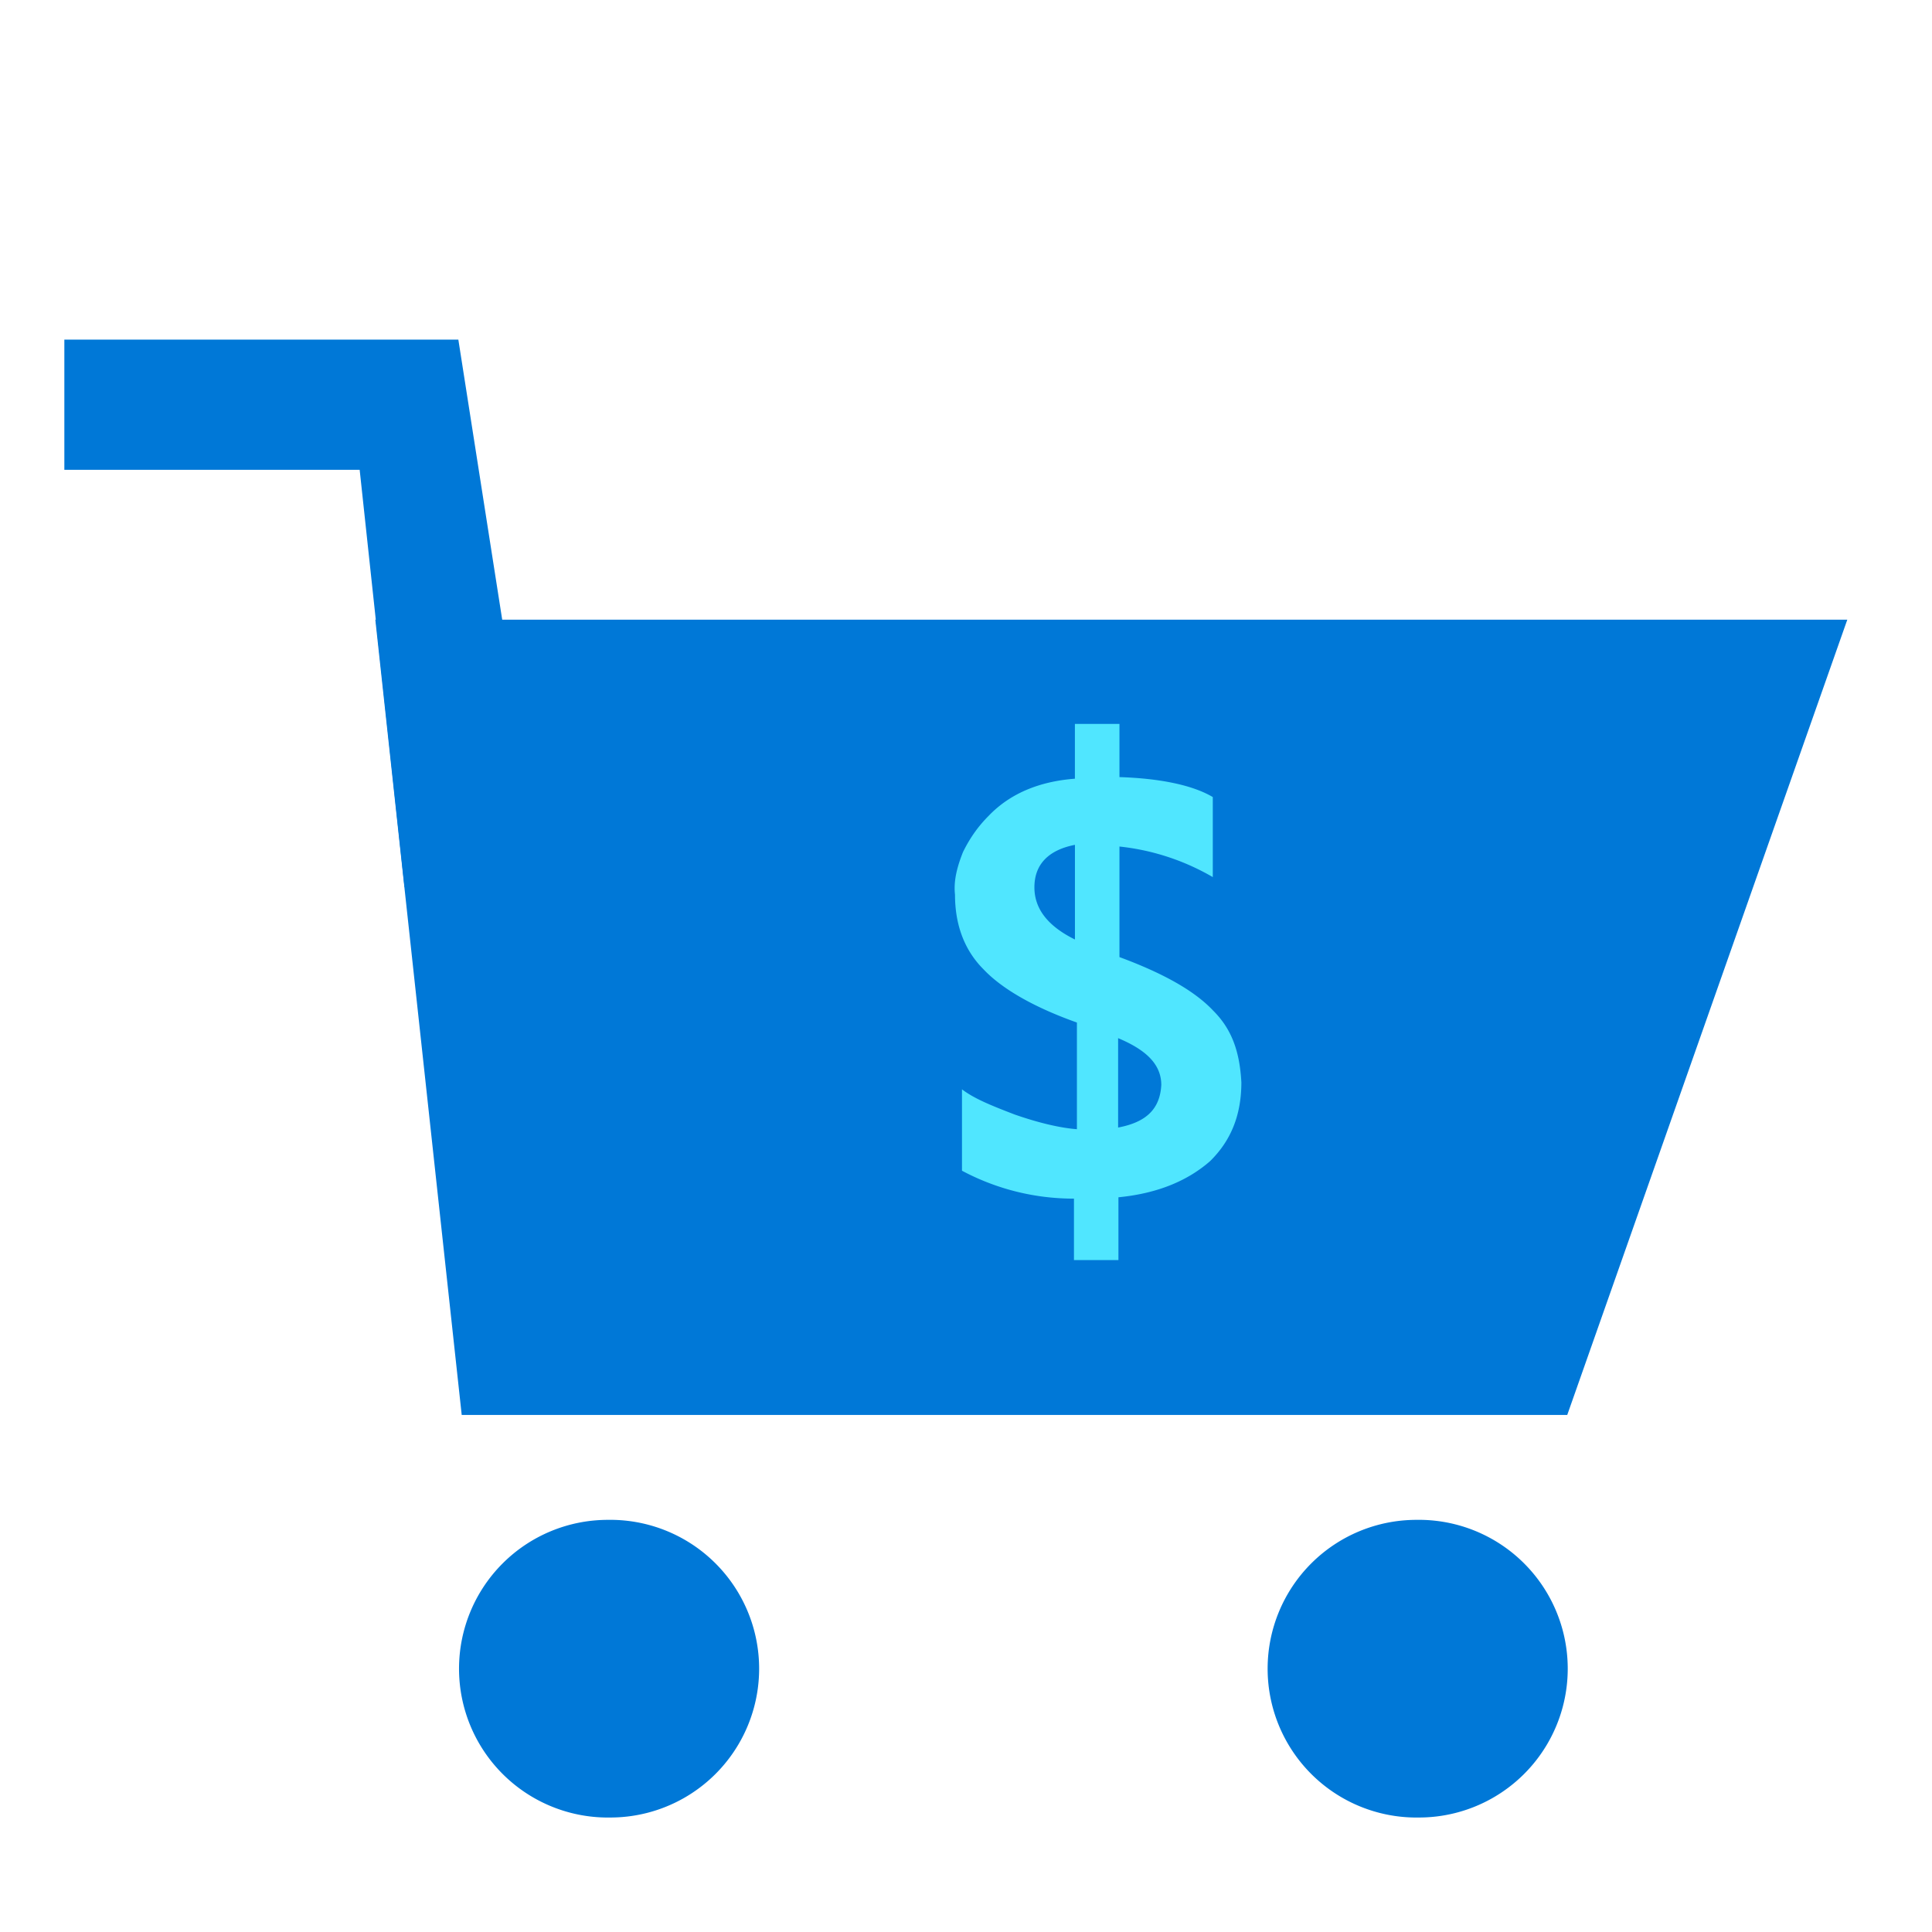
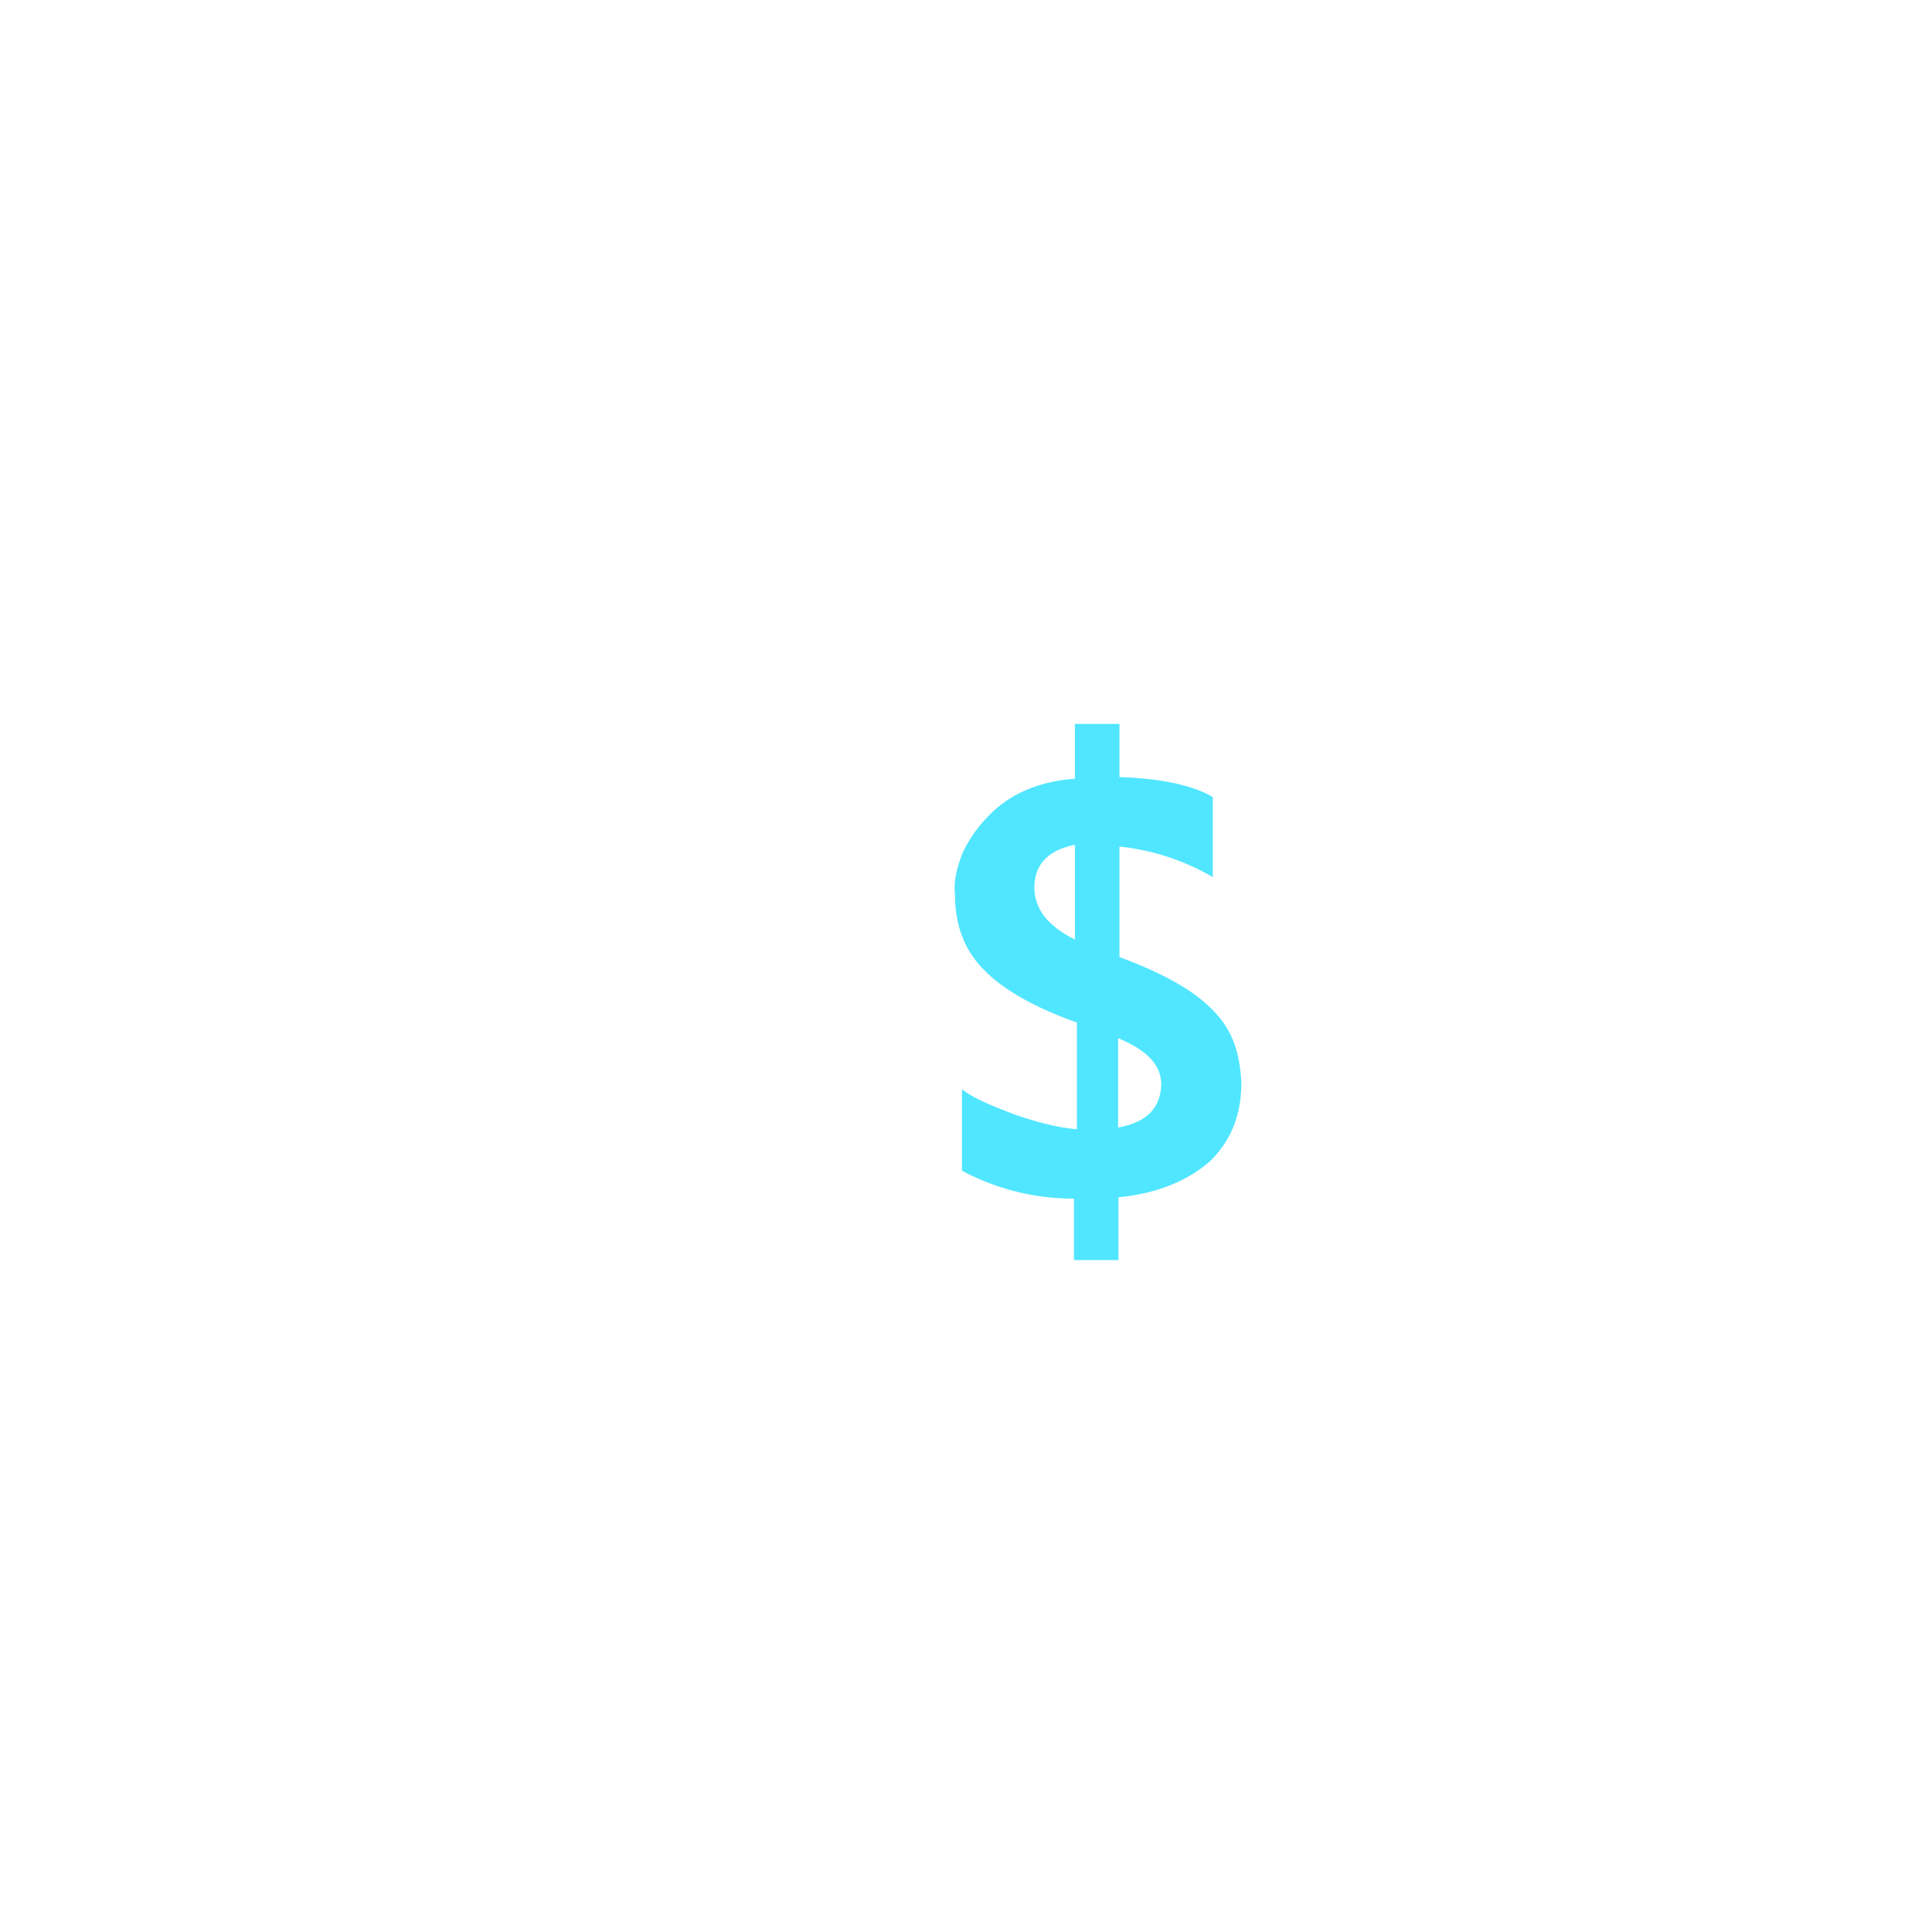
<svg xmlns="http://www.w3.org/2000/svg" viewBox="0 0 49 49">
-   <path d="M39.75 35.886H11.71l-2.191-20.17h37.333l-7.103 20.17z" fill="#0078D7" />
-   <path d="M11.625 8.614H1.632v3.302h7.49L10.26 22.5l3.463-.489-2.098-13.396zm3.792 37.482a3.775 3.775 0 100-7.549 3.775 3.775 0 000 7.55zm20.508 0a3.775 3.775 0 100-7.549 3.775 3.775 0 000 7.55z" fill="#0078D7" />
  <path d="M30.76 25.622c-.481-.505-1.273-.943-2.368-1.348V21.47a5.95 5.95 0 012.367.775v-2.03c-.514-.304-1.34-.473-2.367-.506V18.36h-1.13v1.39c-.892.067-1.642.37-2.19.944-.27.27-.48.572-.649.918-.134.337-.244.708-.202 1.078 0 .775.244 1.416.725 1.896.446.472 1.23.944 2.367 1.348v2.705c-.446-.034-.994-.169-1.575-.371-.615-.236-1.028-.404-1.34-.64v2.064a6.01 6.01 0 002.84.708v1.558h1.128v-1.592c1.028-.101 1.778-.438 2.326-.918.514-.506.792-1.146.792-1.997-.042-.784-.245-1.357-.725-1.829zm-3.497-1.794c-.683-.337-1.028-.775-1.028-1.323 0-.573.345-.944 1.028-1.078v2.4zm1.095 4.769V26.33c.725.303 1.095.674 1.095 1.188-.033.607-.379.944-1.095 1.079z" fill="#50E6FF" />
</svg>